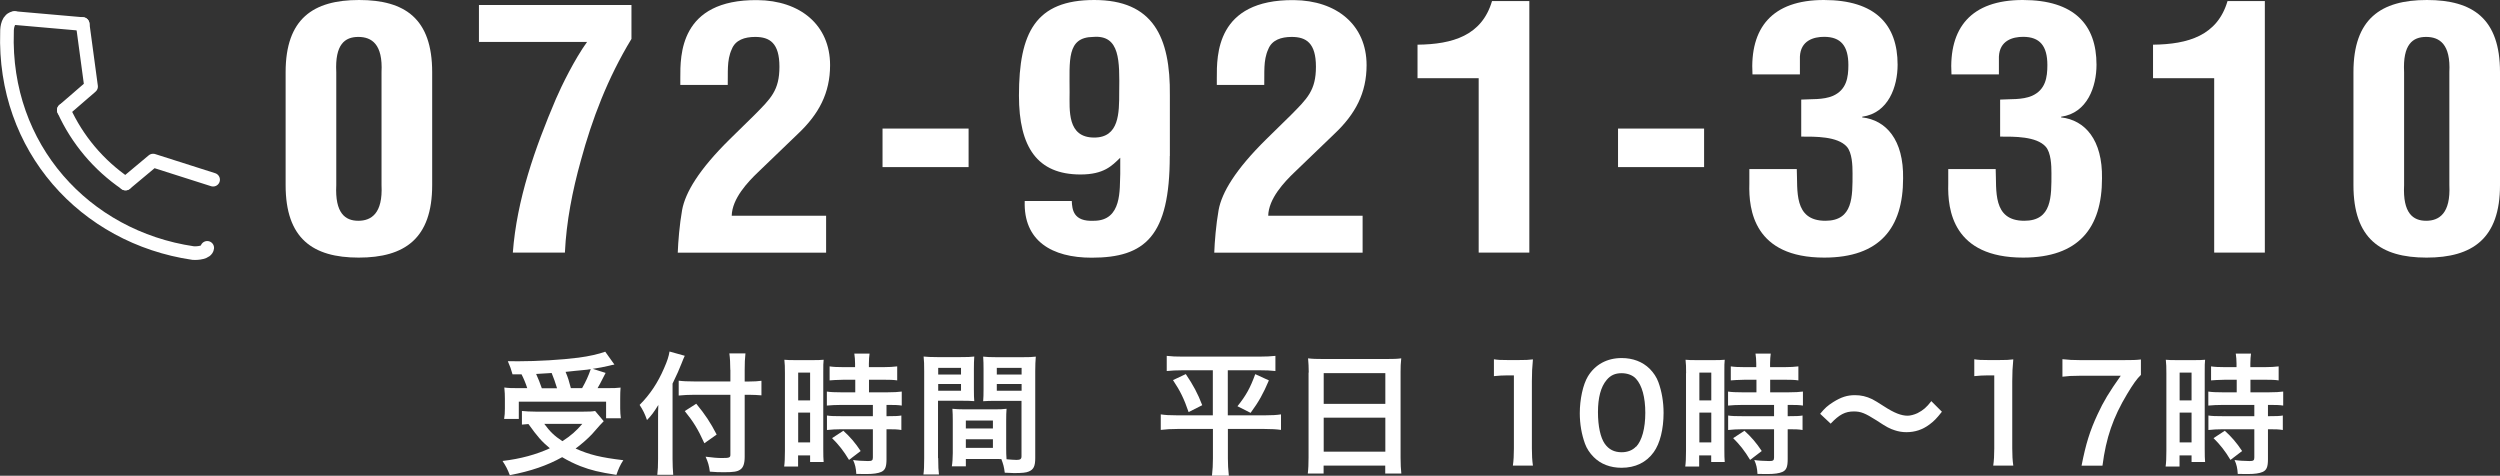
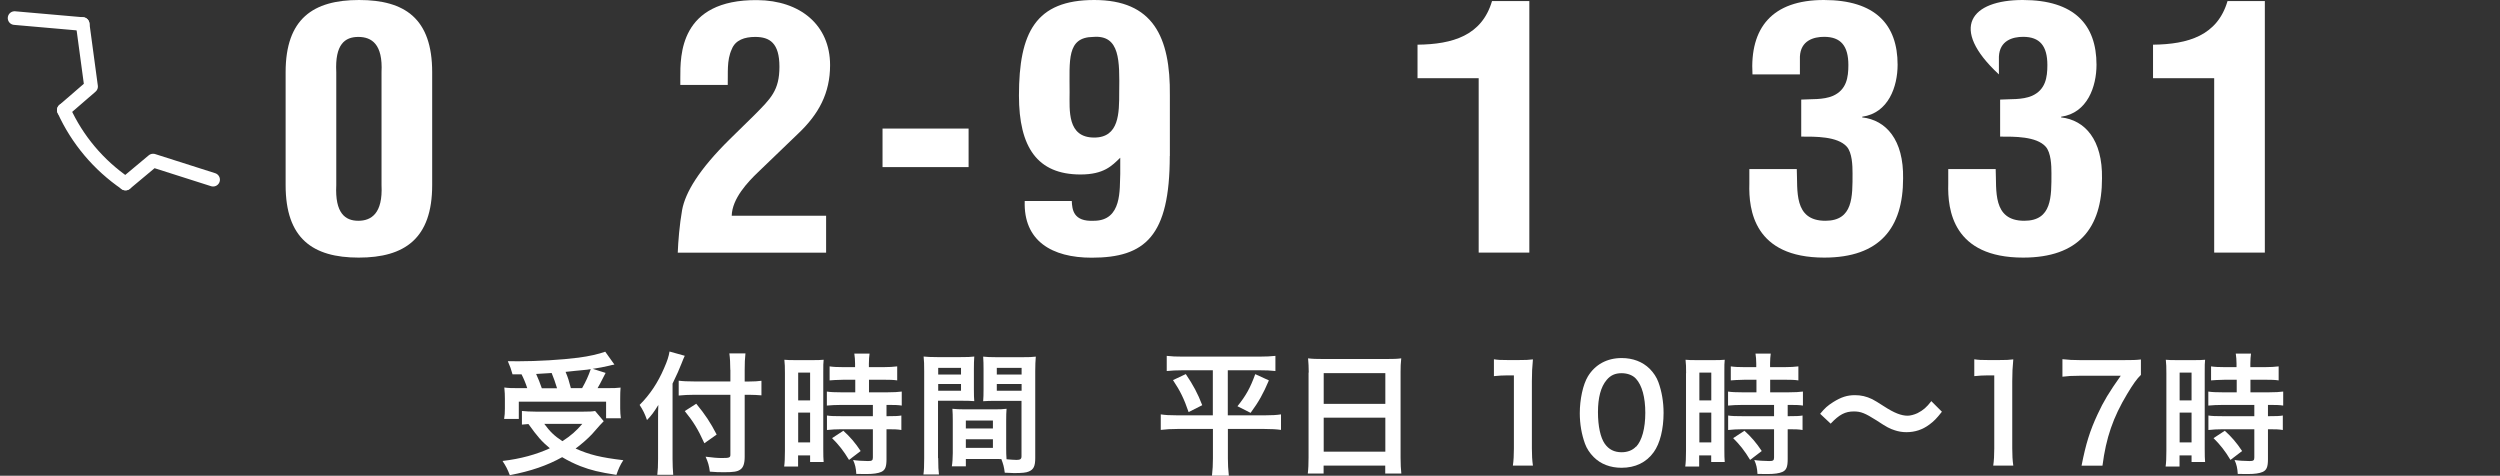
<svg xmlns="http://www.w3.org/2000/svg" id="_レイヤー_2" data-name="レイヤー 2" viewBox="0 0 264.07 50.25">
  <rect x="0" y="0" width="264.07" height="50.25" fill="#333333" stroke="none" />
  <defs>
    <style>
      .cls-1 {
        stroke-miterlimit: 10;
      }

      .cls-1, .cls-2 {
        fill: none;
        stroke: #fff;
        stroke-linecap: round;
        stroke-width: 1.44px;
      }

      .cls-2 {
        stroke-linejoin: round;
      }

      .cls-3 {
        fill: #fff;
        stroke-width: 0px;
      }
    </style>
  </defs>
  <g id="_レイヤー_6" data-name="レイヤー 6">
    <g>
      <g>
        <path class="cls-3" d="M30.17,7.62C30.17,1.98,33.08,0,37.93,0s7.72,1.98,7.72,7.62v11.94c0,5.63-2.9,7.65-7.76,7.65s-7.72-2.02-7.72-7.65V7.62ZM35.52,19.56c-.15,2.98.96,3.76,2.33,3.76s2.6-.78,2.45-3.76V7.62c.15-2.94-1.03-3.72-2.45-3.72s-2.48.78-2.33,3.72v11.94Z" />
-         <path class="cls-3" d="M50.58.53h16.12v3.58c-2.52,4.15-4.16,8.47-5.35,12.86-.88,3.15-1.53,6.45-1.68,9.71h-5.5c.42-5.6,2.33-11.02,4.55-16.23.61-1.42,1.99-4.22,3.29-6.02h-11.42V.53Z" />
        <path class="cls-3" d="M71.59,26.68c.04-1.13.19-2.98.46-4.5.34-1.84,1.76-4.25,5.04-7.48l2.6-2.55c1.72-1.74,2.64-2.59,2.64-5.1s-1.03-3.15-2.56-3.15c-1.11,0-2.1.32-2.48,1.31-.54,1.17-.38,2.52-.42,3.76h-5.01v-.74c0-2.34-.11-8.29,8.14-8.22,4.51.04,7.68,2.62,7.68,6.87,0,2.94-1.18,5.17-3.4,7.26l-4.2,4.04c-1.11,1.06-2.75,2.8-2.79,4.61h9.97v3.9h-15.67Z" />
        <path class="cls-3" d="M93.22,17.65v-4.07h9.09v4.07h-9.09Z" />
        <path class="cls-3" d="M123.56,16.48c0,8.47-2.6,10.74-8.25,10.74-4.2,0-7.22-1.77-7.07-5.99h4.97c.04.89.15,2.2,2.33,2.09,3.02,0,2.71-3.37,2.79-4.96v-1.7c-.88.85-1.72,1.77-4.2,1.77-4.55,0-6.5-2.87-6.5-8.33C107.63,3.44,109.39,0,115.58,0s8.06,3.86,7.99,10.1v6.38ZM115.46,3.9c-2.79.04-2.48,2.44-2.48,5.85,0,1.91-.27,4.78,2.6,4.78,2.64,0,2.64-2.59,2.64-4.78.04-3.29.11-6.09-2.75-5.85Z" />
-         <path class="cls-3" d="M128.26,26.68c.04-1.13.19-2.98.46-4.5.34-1.84,1.76-4.25,5.04-7.48l2.6-2.55c1.72-1.74,2.64-2.59,2.64-5.1s-1.03-3.15-2.56-3.15c-1.11,0-2.1.32-2.48,1.31-.54,1.17-.38,2.52-.42,3.76h-5.01v-.74c0-2.34-.11-8.29,8.14-8.22,4.51.04,7.68,2.62,7.68,6.87,0,2.94-1.18,5.17-3.4,7.26l-4.2,4.04c-1.11,1.06-2.75,2.8-2.79,4.61h9.97v3.9h-15.67Z" />
        <path class="cls-3" d="M156.19,8.26h-6.46v-3.54c3.71-.04,6.8-.96,7.87-4.61h3.94v26.57h-5.35V8.26Z" />
-         <path class="cls-3" d="M170.91,17.65v-4.07h9.09v4.07h-9.09Z" />
        <path class="cls-3" d="M190.24,10.52c1.11-.07,2.33.04,3.36-.39,1.45-.64,1.64-1.95,1.64-3.26,0-2.02-.8-2.98-2.56-2.98-1.11,0-2.48.39-2.56,2.09v1.88h-5.01C184.82,2.94,187.18,0,192.65,0s7.79,2.62,7.79,6.84c0,2.3-.96,5.1-3.74,5.49v.07c2.52.28,4.39,2.37,4.32,6.45,0,5.21-2.45,8.36-8.33,8.36-7.41,0-7.99-5.03-7.91-7.79v-1.56h5.01c.11,2.2-.38,5.46,3.02,5.46,2.94,0,2.87-2.55,2.87-5.03,0-.81-.04-2.16-.61-2.8-.99-1.1-3.32-1.06-4.81-1.06v-3.9Z" />
-         <path class="cls-3" d="M211.26,10.52c1.11-.07,2.33.04,3.36-.39,1.45-.64,1.64-1.95,1.64-3.26,0-2.02-.8-2.98-2.56-2.98-1.11,0-2.48.39-2.56,2.09v1.88h-5.01C205.83,2.94,208.2,0,213.66,0s7.79,2.62,7.79,6.84c0,2.3-.96,5.1-3.74,5.49v.07c2.52.28,4.39,2.37,4.32,6.45,0,5.21-2.45,8.36-8.33,8.36-7.41,0-7.99-5.03-7.91-7.79v-1.56h5.01c.11,2.2-.38,5.46,3.02,5.46,2.94,0,2.87-2.55,2.87-5.03,0-.81-.04-2.16-.61-2.8-.99-1.1-3.32-1.06-4.81-1.06v-3.9Z" />
+         <path class="cls-3" d="M211.26,10.52c1.11-.07,2.33.04,3.36-.39,1.45-.64,1.64-1.95,1.64-3.26,0-2.02-.8-2.98-2.56-2.98-1.11,0-2.48.39-2.56,2.09v1.88C205.83,2.94,208.2,0,213.66,0s7.79,2.62,7.79,6.84c0,2.3-.96,5.1-3.74,5.49v.07c2.52.28,4.39,2.37,4.32,6.45,0,5.21-2.45,8.36-8.33,8.36-7.41,0-7.99-5.03-7.91-7.79v-1.56h5.01c.11,2.2-.38,5.46,3.02,5.46,2.94,0,2.87-2.55,2.87-5.03,0-.81-.04-2.16-.61-2.8-.99-1.1-3.32-1.06-4.81-1.06v-3.9Z" />
        <path class="cls-3" d="M233.88,8.26h-6.46v-3.54c3.71-.04,6.8-.96,7.87-4.61h3.94v26.57h-5.35V8.26Z" />
-         <path class="cls-3" d="M248.59,7.62C248.59,1.98,251.49,0,256.35,0s7.72,1.98,7.72,7.62v11.94c0,5.63-2.9,7.65-7.76,7.65s-7.72-2.02-7.72-7.65V7.62ZM253.94,19.56c-.15,2.98.96,3.76,2.33,3.76s2.6-.78,2.45-3.76V7.62c.15-2.94-1.03-3.72-2.45-3.72s-2.48.78-2.33,3.72v11.94Z" />
      </g>
      <g>
        <path class="cls-3" d="M63.78,44.48q-.24.22-1.23,1.36c-.46.49-1.02.99-1.75,1.54,1.48.66,2.63.94,5.04,1.23-.32.48-.53.95-.73,1.55-1.82-.28-2.68-.49-3.8-.92-.7-.28-1.27-.56-1.93-.95-1.58.88-3.29,1.47-5.53,1.9-.24-.63-.42-.97-.77-1.5,1.91-.22,3.59-.69,5-1.34-.88-.74-1.3-1.22-2.26-2.56-.41.03-.43.03-.69.06v-1.44c.38.04.87.07,1.43.07h5.08c.57,0,.92-.01,1.22-.07l.91,1.08ZM54.14,39.55c-.14-.52-.27-.88-.5-1.4.48.01.85.01,1.11.01,2.02,0,4.57-.15,6.35-.38,1.15-.15,2.13-.38,2.83-.63l.97,1.36c-.22.04-.27.04-.6.13-.55.13-.98.21-1.69.32l1.36.43c-.63,1.22-.64,1.26-.85,1.61h.92c.8,0,1.12-.01,1.51-.06-.03.36-.04.67-.04,1.18v1.02c0,.39.03.73.07,1.04h-1.56v-1.75h-9.22v1.82h-1.55c.06-.32.08-.7.08-1.08v-1.05c0-.39-.01-.69-.06-1.19.42.06.78.07,1.54.07h.88c-.14-.46-.39-1.06-.6-1.46h-.94ZM58.84,41.01c-.18-.59-.36-1.11-.57-1.61-.04.01-.59.04-1.64.1.22.49.42.97.6,1.51h1.61ZM57.49,44.77c.59.81,1.08,1.29,1.92,1.83.9-.59,1.44-1.06,2.1-1.83h-4.02ZM61.48,41.01c.38-.66.69-1.33.92-2.02-.36.06-.46.07-.6.08-.15.01-.5.06-1.02.1-.22.03-.59.06-1.04.11.27.64.36.95.56,1.72h1.18Z" />
        <path class="cls-3" d="M71.04,48.47c0,.63.03,1.15.07,1.68h-1.68c.06-.5.08-.98.08-1.68v-4.13c0-.69,0-1.01.03-1.57-.48.78-.7,1.08-1.2,1.6-.21-.62-.42-1.05-.78-1.6,1.09-1.09,1.92-2.33,2.59-3.89.34-.77.49-1.25.57-1.75l1.61.45c-.1.21-.2.45-.34.81-.17.46-.56,1.34-.95,2.13v7.96ZM77.14,39.07c0-.67-.03-1.25-.1-1.74h1.7c-.06.53-.08,1.04-.08,1.74v1.23h.41c.62,0,.99-.03,1.36-.08v1.54c-.38-.03-.83-.06-1.32-.06h-.45v6.54c0,.73-.15,1.16-.48,1.37-.31.21-.69.27-1.72.27-.5,0-.88-.01-1.48-.06-.08-.62-.18-.98-.45-1.58.8.1,1.23.14,1.72.14.78,0,.9-.04.9-.35v-6.33h-3.81c-.57,0-1.19.03-1.65.08v-1.57c.43.06.94.08,1.58.08h3.88v-1.23ZM73.54,42.64c.97,1.18,1.5,1.99,2.16,3.26l-1.3.92c-.67-1.48-1.16-2.28-2.07-3.4l1.22-.78Z" />
        <path class="cls-3" d="M82.91,39.41c0-.63-.01-.99-.06-1.41.31.03.57.04,1.23.04h1.7c.63,0,.88-.01,1.22-.04-.04.32-.04.57-.04,1.39v8.01c0,.74.01,1.05.04,1.4h-1.43v-.7h-1.27v1.18h-1.47c.06-.43.08-.92.08-1.67v-8.19ZM84.31,42.29h1.26v-2.93h-1.26v2.93ZM84.31,46.73h1.26v-3.15h-1.26v3.15ZM89.13,40.11q-1.16.03-1.5.07v-1.48c.39.06.84.08,1.46.08h1.23v-.38c0-.39-.03-.7-.08-1.05h1.61c-.04.32-.07.62-.07,1.05v.38h1.53c.6,0,1.06-.03,1.46-.08v1.48c-.39-.06-.81-.07-1.44-.07h-1.54v1.33h1.93c.67,0,1.18-.03,1.53-.08v1.48c-.38-.06-.76-.07-1.37-.07h-.24v1.19h.18c.67,0,1.05-.01,1.39-.07v1.53c-.41-.07-.76-.08-1.39-.08h-.18v3.17c0,.81-.14,1.15-.56,1.34-.35.15-.84.22-1.54.22q-.13,0-1.09-.01c-.03-.6-.13-1.02-.34-1.47.35.06,1.08.11,1.57.11.43,0,.52-.07.52-.38v-2.98h-3.35c-.52,0-1.05.03-1.5.08v-1.53c.36.06.8.07,1.53.07h3.32v-1.19h-3.32c-.59,0-1.11.03-1.54.07v-1.48c.35.06.88.08,1.56.08h1.44v-1.33h-1.19ZM89.68,48.58c-.56-.94-1.09-1.61-1.79-2.3l1.19-.78c.69.62,1.25,1.26,1.83,2.14l-1.23.94Z" />
        <path class="cls-3" d="M99.1,48.4c0,.84.03,1.34.08,1.72h-1.64c.06-.42.08-.87.08-1.74v-9.15c0-.73-.01-1.12-.06-1.57.39.04.76.06,1.44.06h2.48c.73,0,1.05-.01,1.43-.06-.03.45-.04.76-.04,1.3v2.14c0,.64.01.97.04,1.27-.36-.03-.8-.04-1.29-.04h-2.54v6.05ZM99.1,39.56h2.41v-.7h-2.41v.7ZM99.1,41.27h2.41v-.71h-2.41v.71ZM106.28,47.29c0,.53.01.85.04,1.22.31.03.81.07,1.06.07.39,0,.52-.1.52-.38v-5.86h-2.76c-.49,0-.94.01-1.29.04.03-.41.04-.67.04-1.27v-2.14c0-.48-.01-.87-.04-1.3.38.04.71.06,1.43.06h2.69c.7,0,1.05-.01,1.44-.06-.04.5-.06.85-.06,1.55v9.17c0,.84-.17,1.2-.67,1.41-.29.13-.71.17-1.58.17-.2,0-.25,0-.97-.04-.08-.63-.15-.88-.36-1.44-.41-.01-.67-.01-.78-.01h-2.97v.78h-1.48c.06-.34.1-.9.1-1.4v-3.42c0-.49-.01-.88-.04-1.26.41.04.73.06,1.3.06h3.12c.59,0,.9-.01,1.3-.06-.03.36-.04.71-.04,1.26v2.84ZM102.02,45.26h2.86v-.84h-2.86v.84ZM102.02,47.31h2.86v-.91h-2.86v.91ZM105.29,39.56h2.62v-.7h-2.62v.7ZM105.29,41.27h2.62v-.71h-2.62v.71Z" />
        <path class="cls-3" d="M124.96,39.11c-.73,0-1.19.03-1.72.08v-1.6c.52.06.97.08,1.75.08h7.98c.8,0,1.25-.03,1.75-.08v1.6c-.52-.06-.98-.08-1.71-.08h-3.32v4.76h3.95c.77,0,1.19-.03,1.67-.1v1.64c-.48-.07-1.02-.1-1.76-.1h-3.85v3.12c0,.57.03,1.18.1,1.81h-1.78c.07-.63.1-1.16.1-1.81v-3.12h-3.74c-.67,0-1.22.03-1.77.1v-1.64c.48.07.88.1,1.72.1h3.78v-4.76h-3.15ZM125.25,39.51c.8,1.19,1.25,2.02,1.74,3.29l-1.44.73c-.48-1.41-.9-2.26-1.65-3.38l1.36-.64ZM134.03,40.18c-.6,1.41-1.06,2.24-1.93,3.43l-1.39-.7c.91-1.13,1.36-1.96,1.88-3.39l1.44.66Z" />
        <path class="cls-3" d="M138.24,39.35c0-.55-.03-1.04-.07-1.5.45.06.91.07,1.55.07h6.78c.66,0,1.09-.01,1.51-.07-.06.53-.07.94-.07,1.43v9.05c0,.73.03,1.19.08,1.69h-1.7v-.84h-6.51v.84h-1.67c.06-.48.08-1.04.08-1.69v-8.98ZM139.82,42.66h6.51v-3.25h-6.51v3.25ZM139.82,47.71h6.51v-3.59h-6.51v3.59Z" />
        <path class="cls-3" d="M159.8,49.19c.08-.55.11-1.09.11-1.82v-7.72h-.67c-.52,0-.92.03-1.44.08v-1.78c.43.07.74.08,1.4.08h1.29c.71,0,.92-.01,1.43-.07-.08.83-.11,1.47-.11,2.31v7.09c0,.74.03,1.25.11,1.82h-2.12Z" />
        <path class="cls-3" d="M168.34,48.28c-.42-.42-.74-.91-.92-1.41-.36-.99-.55-2.09-.55-3.22,0-1.48.34-3.03.85-3.88.76-1.26,2.02-1.95,3.57-1.95,1.19,0,2.21.39,2.96,1.13.42.42.74.91.92,1.41.36.98.55,2.1.55,3.25,0,1.72-.38,3.24-1.04,4.15-.78,1.09-1.95,1.65-3.4,1.65-1.19,0-2.2-.39-2.94-1.13ZM172.81,47.2c.63-.66.98-1.96.98-3.6s-.35-2.9-.98-3.59c-.34-.38-.9-.59-1.53-.59-.67,0-1.16.22-1.57.71-.62.73-.92,1.88-.92,3.4s.27,2.69.71,3.33c.43.62,1.02.91,1.79.91.62,0,1.16-.21,1.51-.59Z" />
        <path class="cls-3" d="M178.1,39.41c0-.63-.01-.99-.06-1.41.31.03.57.04,1.23.04h1.69c.63,0,.88-.01,1.22-.04-.04.32-.04.57-.04,1.39v8.01c0,.74.01,1.05.04,1.4h-1.43v-.7h-1.27v1.18h-1.47c.06-.43.08-.92.08-1.67v-8.19ZM179.5,42.29h1.26v-2.93h-1.26v2.93ZM179.5,46.73h1.26v-3.15h-1.26v3.15ZM184.32,40.11q-1.16.03-1.5.07v-1.48c.39.06.84.08,1.46.08h1.23v-.38c0-.39-.03-.7-.08-1.05h1.61c-.04.32-.07.62-.07,1.05v.38h1.53c.6,0,1.06-.03,1.46-.08v1.48c-.39-.06-.81-.07-1.44-.07h-1.54v1.33h1.93c.67,0,1.18-.03,1.53-.08v1.48c-.38-.06-.76-.07-1.37-.07h-.24v1.19h.18c.67,0,1.05-.01,1.39-.07v1.53c-.41-.07-.76-.08-1.39-.08h-.18v3.17c0,.81-.14,1.15-.56,1.34-.35.15-.84.22-1.54.22q-.13,0-1.09-.01c-.03-.6-.13-1.02-.34-1.47.35.06,1.08.11,1.57.11.43,0,.52-.07.52-.38v-2.98h-3.35c-.52,0-1.05.03-1.5.08v-1.53c.36.06.8.07,1.53.07h3.32v-1.19h-3.32c-.59,0-1.11.03-1.54.07v-1.48c.35.06.88.08,1.56.08h1.44v-1.33h-1.19ZM184.86,48.58c-.56-.94-1.09-1.61-1.79-2.3l1.19-.78c.69.62,1.25,1.26,1.83,2.14l-1.23.94Z" />
        <path class="cls-3" d="M192.25,43.72c.52-.63.77-.85,1.39-1.25.85-.53,1.48-.73,2.3-.73.64,0,1.2.13,1.81.42q.36.18,1.27.77c1.06.69,1.81.98,2.48.98.29,0,.7-.11,1.04-.27.6-.31.97-.62,1.46-1.27l1.12,1.12c-.57.73-.87,1.02-1.33,1.36-.71.53-1.51.8-2.42.8-.42,0-.85-.07-1.23-.2-.55-.18-.83-.32-1.92-1.04-1.23-.78-1.67-.95-2.41-.95-.91,0-1.55.34-2.44,1.29l-1.11-1.04Z" />
        <path class="cls-3" d="M210.54,49.19c.08-.55.11-1.09.11-1.82v-7.72h-.67c-.52,0-.92.03-1.44.08v-1.78c.43.07.74.08,1.4.08h1.29c.71,0,.92-.01,1.43-.07-.08.83-.11,1.47-.11,2.31v7.09c0,.74.03,1.25.11,1.82h-2.12Z" />
        <path class="cls-3" d="M226.15,39.59c-.45.43-.85,1.01-1.46,2.02-1.49,2.48-2.23,4.62-2.61,7.58h-2.21c.46-2.34.88-3.68,1.69-5.42.64-1.39,1.22-2.34,2.45-4.08h-4.33c-.83,0-1.26.03-1.83.1v-1.85c.64.07,1.09.1,1.92.1h4.45c1.05,0,1.42-.01,1.92-.07v1.62Z" />
        <path class="cls-3" d="M228.83,39.41c0-.63-.01-.99-.06-1.41.31.03.57.04,1.23.04h1.7c.63,0,.88-.01,1.22-.04-.04.32-.04.57-.04,1.39v8.01c0,.74.01,1.05.04,1.4h-1.43v-.7h-1.27v1.18h-1.47c.06-.43.08-.92.08-1.67v-8.19ZM230.23,42.29h1.26v-2.93h-1.26v2.93ZM230.23,46.73h1.26v-3.15h-1.26v3.15ZM235.05,40.11q-1.16.03-1.5.07v-1.48c.39.06.84.08,1.46.08h1.23v-.38c0-.39-.03-.7-.08-1.05h1.61c-.04.32-.07.62-.07,1.05v.38h1.53c.6,0,1.06-.03,1.46-.08v1.48c-.39-.06-.81-.07-1.44-.07h-1.54v1.33h1.93c.67,0,1.18-.03,1.53-.08v1.48c-.38-.06-.76-.07-1.37-.07h-.24v1.19h.18c.67,0,1.05-.01,1.39-.07v1.53c-.41-.07-.76-.08-1.39-.08h-.18v3.17c0,.81-.14,1.15-.56,1.34-.35.15-.84.22-1.54.22q-.13,0-1.09-.01c-.03-.6-.13-1.02-.34-1.47.35.06,1.08.11,1.57.11.43,0,.52-.07.52-.38v-2.98h-3.35c-.52,0-1.05.03-1.5.08v-1.53c.36.06.8.07,1.53.07h3.32v-1.19h-3.32c-.59,0-1.11.03-1.54.07v-1.48c.35.06.88.08,1.56.08h1.44v-1.33h-1.19ZM235.6,48.58c-.56-.94-1.09-1.61-1.79-2.3l1.19-.78c.69.62,1.25,1.26,1.83,2.14l-1.23.94Z" />
      </g>
      <g>
-         <path class="cls-1" d="M1.54,1.91c-.68.06-.81.96-.8,1.47-.4,12.21,8.19,21.66,19.65,23.35.47.04,1.45-.05,1.5-.55" />
        <path class="cls-1" d="M6.74,11.63c1.42,3.13,3.68,5.81,6.52,7.75" />
        <polyline class="cls-2" points="22.51 18.98 16.17 16.96 13.26 19.39" />
        <polyline class="cls-2" points="8.73 2.54 9.62 9.14 6.74 11.63" />
        <line class="cls-1" x1="1.54" y1="1.91" x2="8.73" y2="2.54" />
      </g>
    </g>
  </g>
</svg>